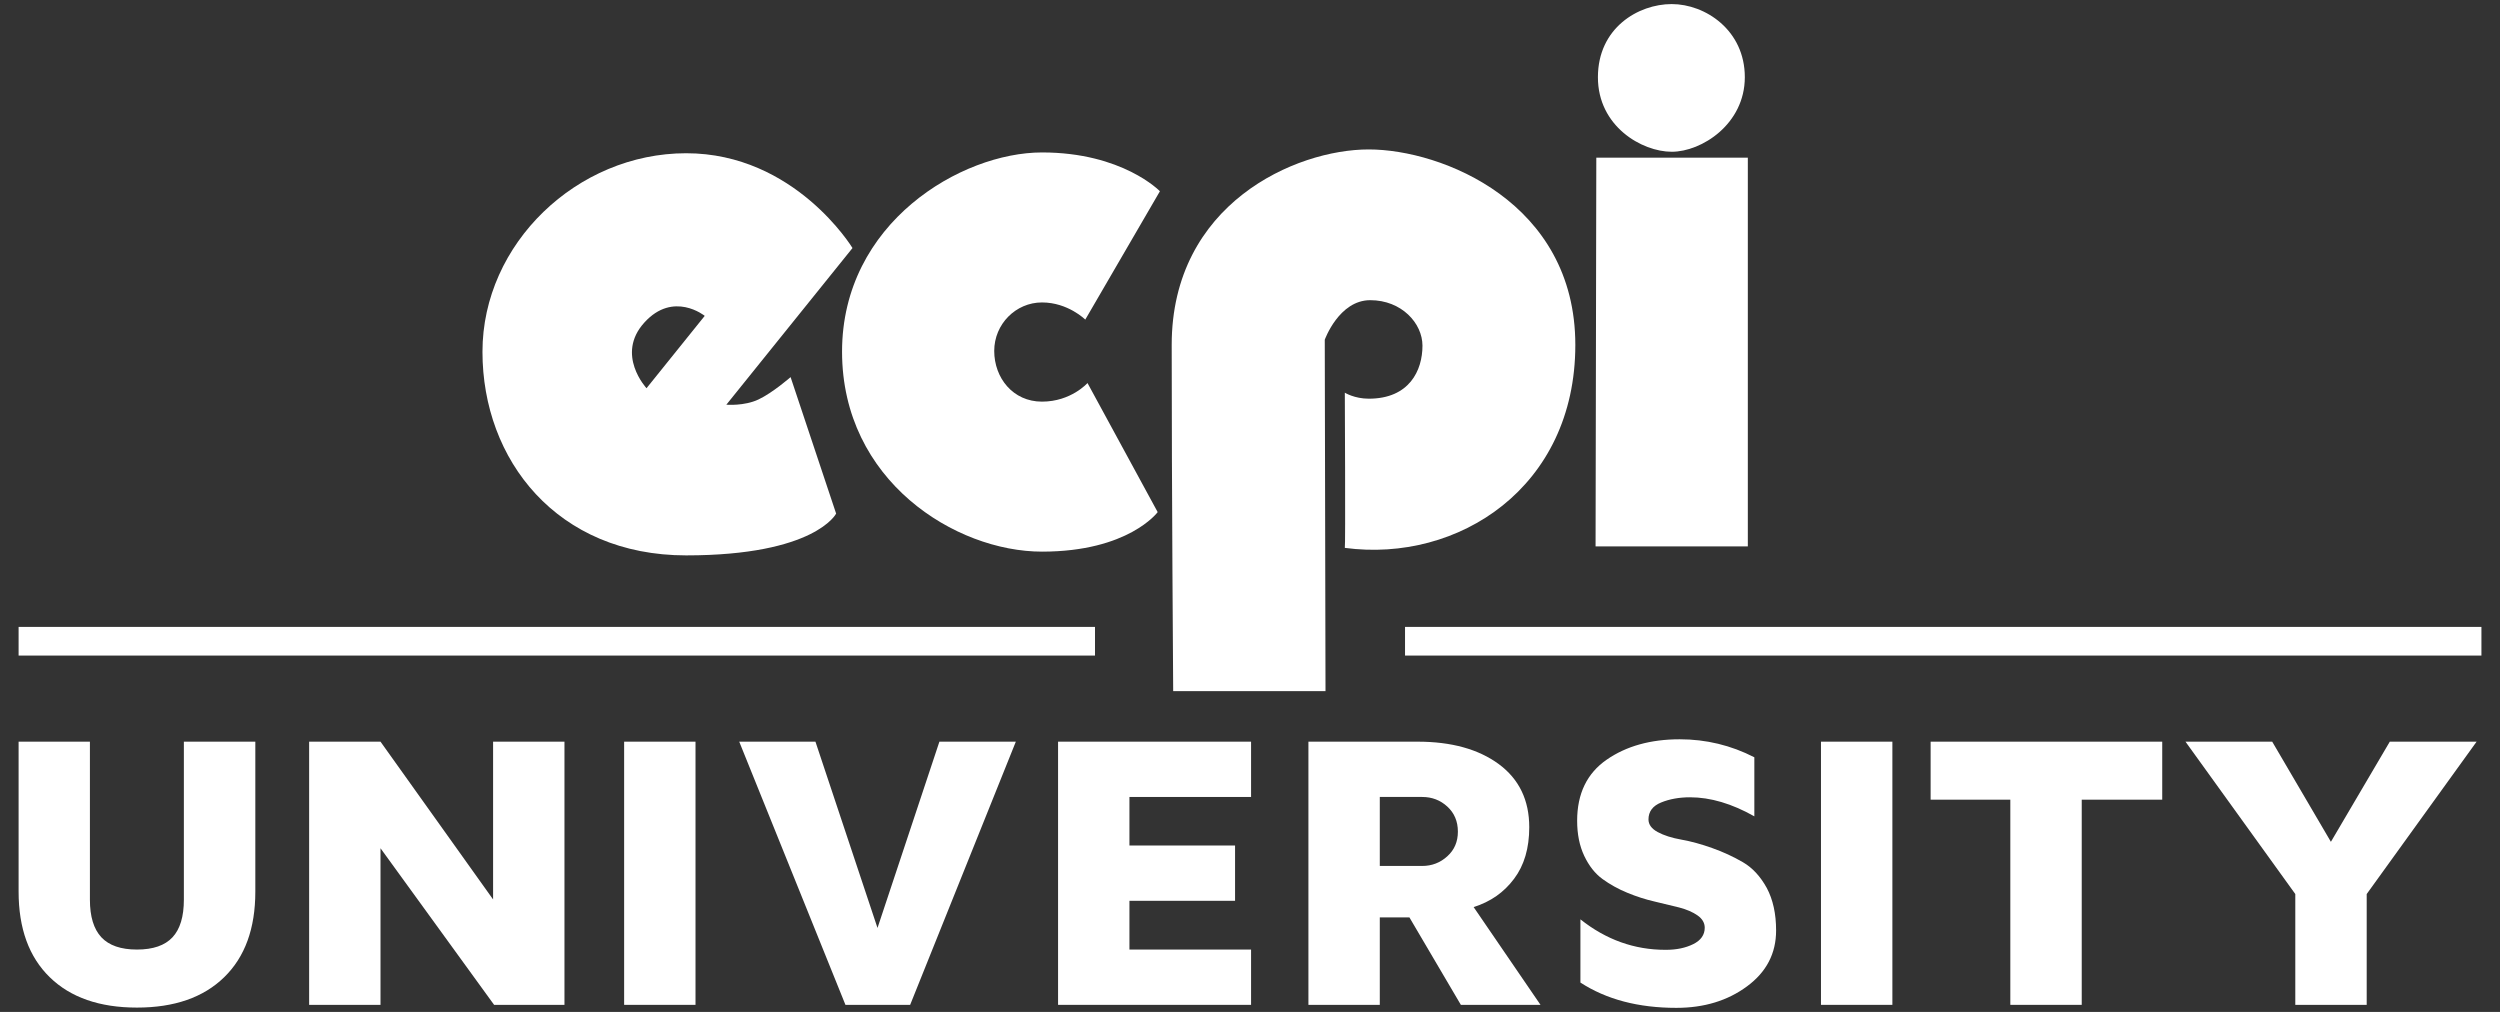
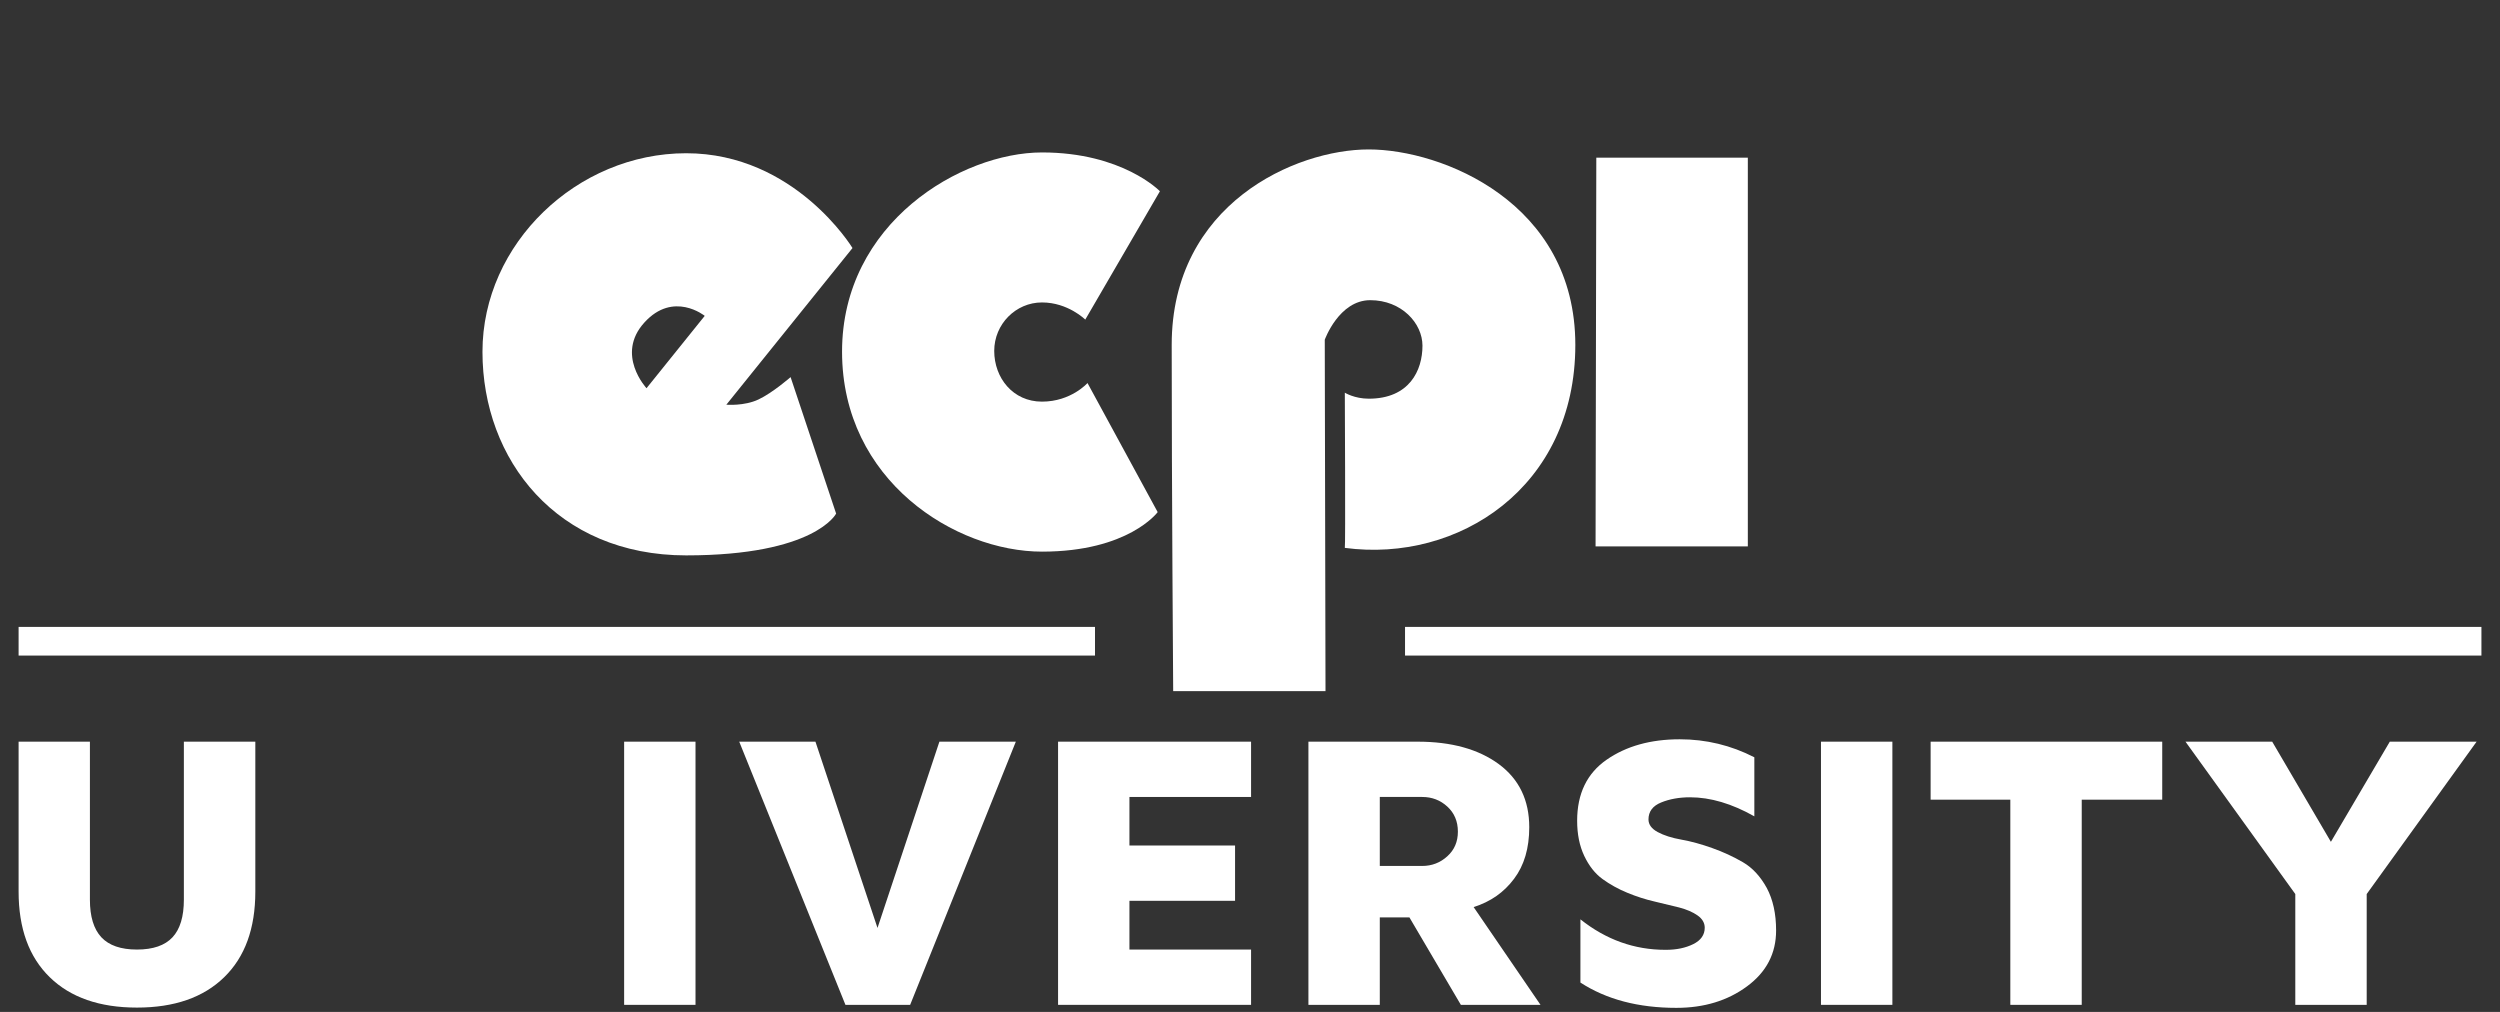
<svg xmlns="http://www.w3.org/2000/svg" width="84" height="34" viewBox="0 0 84 34" fill="none">
  <rect x="0" y="0" width="84" height="34" fill="#333333" stroke="none" />
  <path d="M58.727 5.298H53.636L53.611 18.358H58.727V5.298Z" fill="white" />
-   <path d="M56.17 5.099C57.174 5.099 58.626 4.171 58.626 2.593C58.626 1.014 57.298 0.137 56.17 0.137C55.043 0.137 53.69 0.939 53.69 2.593C53.687 4.244 55.167 5.099 56.17 5.099Z" fill="white" />
  <path d="M44.537 23.222L44.512 11.415C44.512 11.415 44.989 10.086 46.04 10.086C47.094 10.086 47.795 10.862 47.795 11.616C47.795 12.443 47.358 13.396 45.99 13.396C45.507 13.396 45.186 13.194 45.186 13.194C45.186 13.194 45.211 18.409 45.186 18.409C48.998 18.917 52.931 16.377 52.931 11.589C52.931 6.801 48.444 5.021 45.988 5.021C43.529 5.021 39.369 6.851 39.369 11.589C39.369 16.326 39.419 23.222 39.419 23.222H44.537Z" fill="white" />
  <path d="M35.012 18.535C37.922 18.535 38.898 17.207 38.898 17.207L36.54 12.87C36.54 12.87 35.988 13.495 35.01 13.495C34.032 13.495 33.406 12.694 33.406 11.791C33.406 10.888 34.133 10.162 35.01 10.162C35.887 10.162 36.465 10.739 36.465 10.739L38.973 6.426C38.973 6.426 37.72 5.122 35.012 5.122C32.304 5.122 28.293 7.479 28.293 11.816C28.293 16.153 32.103 18.535 35.012 18.535Z" fill="white" />
  <path d="M23.054 18.661C27.391 18.661 28.094 17.257 28.094 17.257L26.564 12.671C26.564 12.671 25.963 13.197 25.485 13.422C25.008 13.649 24.405 13.598 24.405 13.598L28.644 8.334C28.644 8.334 26.712 5.149 23.054 5.149C19.393 5.149 16.211 8.183 16.211 11.818C16.209 15.452 18.715 18.661 23.054 18.661ZM21.65 10.838C22.625 9.761 23.679 10.613 23.679 10.613L21.723 13.044C21.725 13.044 20.671 11.917 21.65 10.838Z" fill="white" />
  <path d="M36.792 21.064H0.625V22.027H36.792V21.064Z" fill="white" />
  <path d="M83.376 21.064H47.209V22.027H83.376V21.064Z" fill="white" />
  <path d="M6.178 30.23C6.178 30.796 6.052 31.218 5.796 31.493C5.541 31.767 5.143 31.905 4.602 31.905C4.061 31.905 3.663 31.767 3.406 31.493C3.15 31.218 3.021 30.798 3.021 30.23V24.92H0.625V29.958C0.625 31.195 0.973 32.155 1.672 32.835C2.368 33.515 3.347 33.855 4.602 33.855C5.857 33.855 6.836 33.515 7.532 32.835C8.231 32.155 8.579 31.197 8.579 29.958V24.92H6.178V30.23Z" fill="white" />
-   <path d="M16.568 30.221L12.785 24.92H10.387V33.763H12.785V28.501L16.602 33.763H18.966V24.92H16.568V30.221Z" fill="white" />
  <path d="M23.369 24.92H20.971V33.763H23.369V24.92Z" fill="white" />
  <path d="M29.484 31.179L27.399 24.92H24.838L28.407 33.763H30.581L34.132 24.92H31.564L29.484 31.179Z" fill="white" />
  <path d="M35.551 33.763H42.036V31.905H37.949V30.267H41.498V28.409H37.949V26.778H42.036V24.92H35.551V33.763Z" fill="white" />
  <path d="M50.872 29.529C51.214 29.076 51.383 28.496 51.383 27.795C51.383 26.886 51.042 26.178 50.359 25.674C49.676 25.172 48.767 24.92 47.633 24.92H43.963V33.763H46.361V30.824H47.356L49.085 33.763H51.761L49.514 30.478C50.082 30.299 50.533 29.983 50.872 29.529ZM48.63 28.771C48.394 28.986 48.112 29.096 47.786 29.096H46.361V26.778H47.786C48.114 26.778 48.396 26.886 48.63 27.101C48.865 27.316 48.985 27.598 48.985 27.942C48.985 28.281 48.868 28.556 48.63 28.771Z" fill="white" />
  <path d="M58.561 28.97C58.238 28.782 57.895 28.624 57.528 28.494C57.162 28.363 56.818 28.269 56.497 28.212C56.174 28.155 55.908 28.07 55.7 27.958C55.492 27.846 55.389 27.703 55.389 27.534C55.389 27.268 55.531 27.078 55.815 26.963C56.099 26.847 56.422 26.789 56.786 26.789C57.471 26.789 58.193 27.003 58.946 27.429V25.445C58.16 25.041 57.324 24.84 56.438 24.84C55.462 24.84 54.642 25.069 53.982 25.527C53.322 25.985 52.992 26.668 52.992 27.578C52.992 28.029 53.072 28.423 53.23 28.757C53.389 29.092 53.592 29.351 53.842 29.534C54.092 29.715 54.371 29.871 54.678 29.997C54.983 30.123 55.288 30.221 55.588 30.29L56.419 30.491C56.674 30.558 56.88 30.647 57.04 30.76C57.198 30.872 57.279 31.009 57.279 31.172C57.279 31.41 57.15 31.596 56.894 31.722C56.637 31.85 56.33 31.914 55.977 31.914C55.968 31.914 55.961 31.914 55.957 31.914C54.912 31.914 53.961 31.573 53.102 30.89V33.014C53.973 33.58 55.047 33.864 56.325 33.864C57.258 33.864 58.048 33.623 58.699 33.142C59.352 32.661 59.677 32.036 59.677 31.264C59.677 30.702 59.572 30.226 59.363 29.834C59.148 29.445 58.882 29.156 58.561 28.97Z" fill="white" />
  <path d="M63.584 24.92H61.185V33.763H63.584V24.92Z" fill="white" />
  <path d="M64.869 26.869H67.547V33.763H69.946V26.869H72.651V24.92H64.869V26.869Z" fill="white" />
  <path d="M78.318 28.285L76.346 24.92H73.432L77.122 30.04V33.763H79.521V30.04L83.214 24.92H80.297L78.318 28.285Z" fill="white" />
</svg>